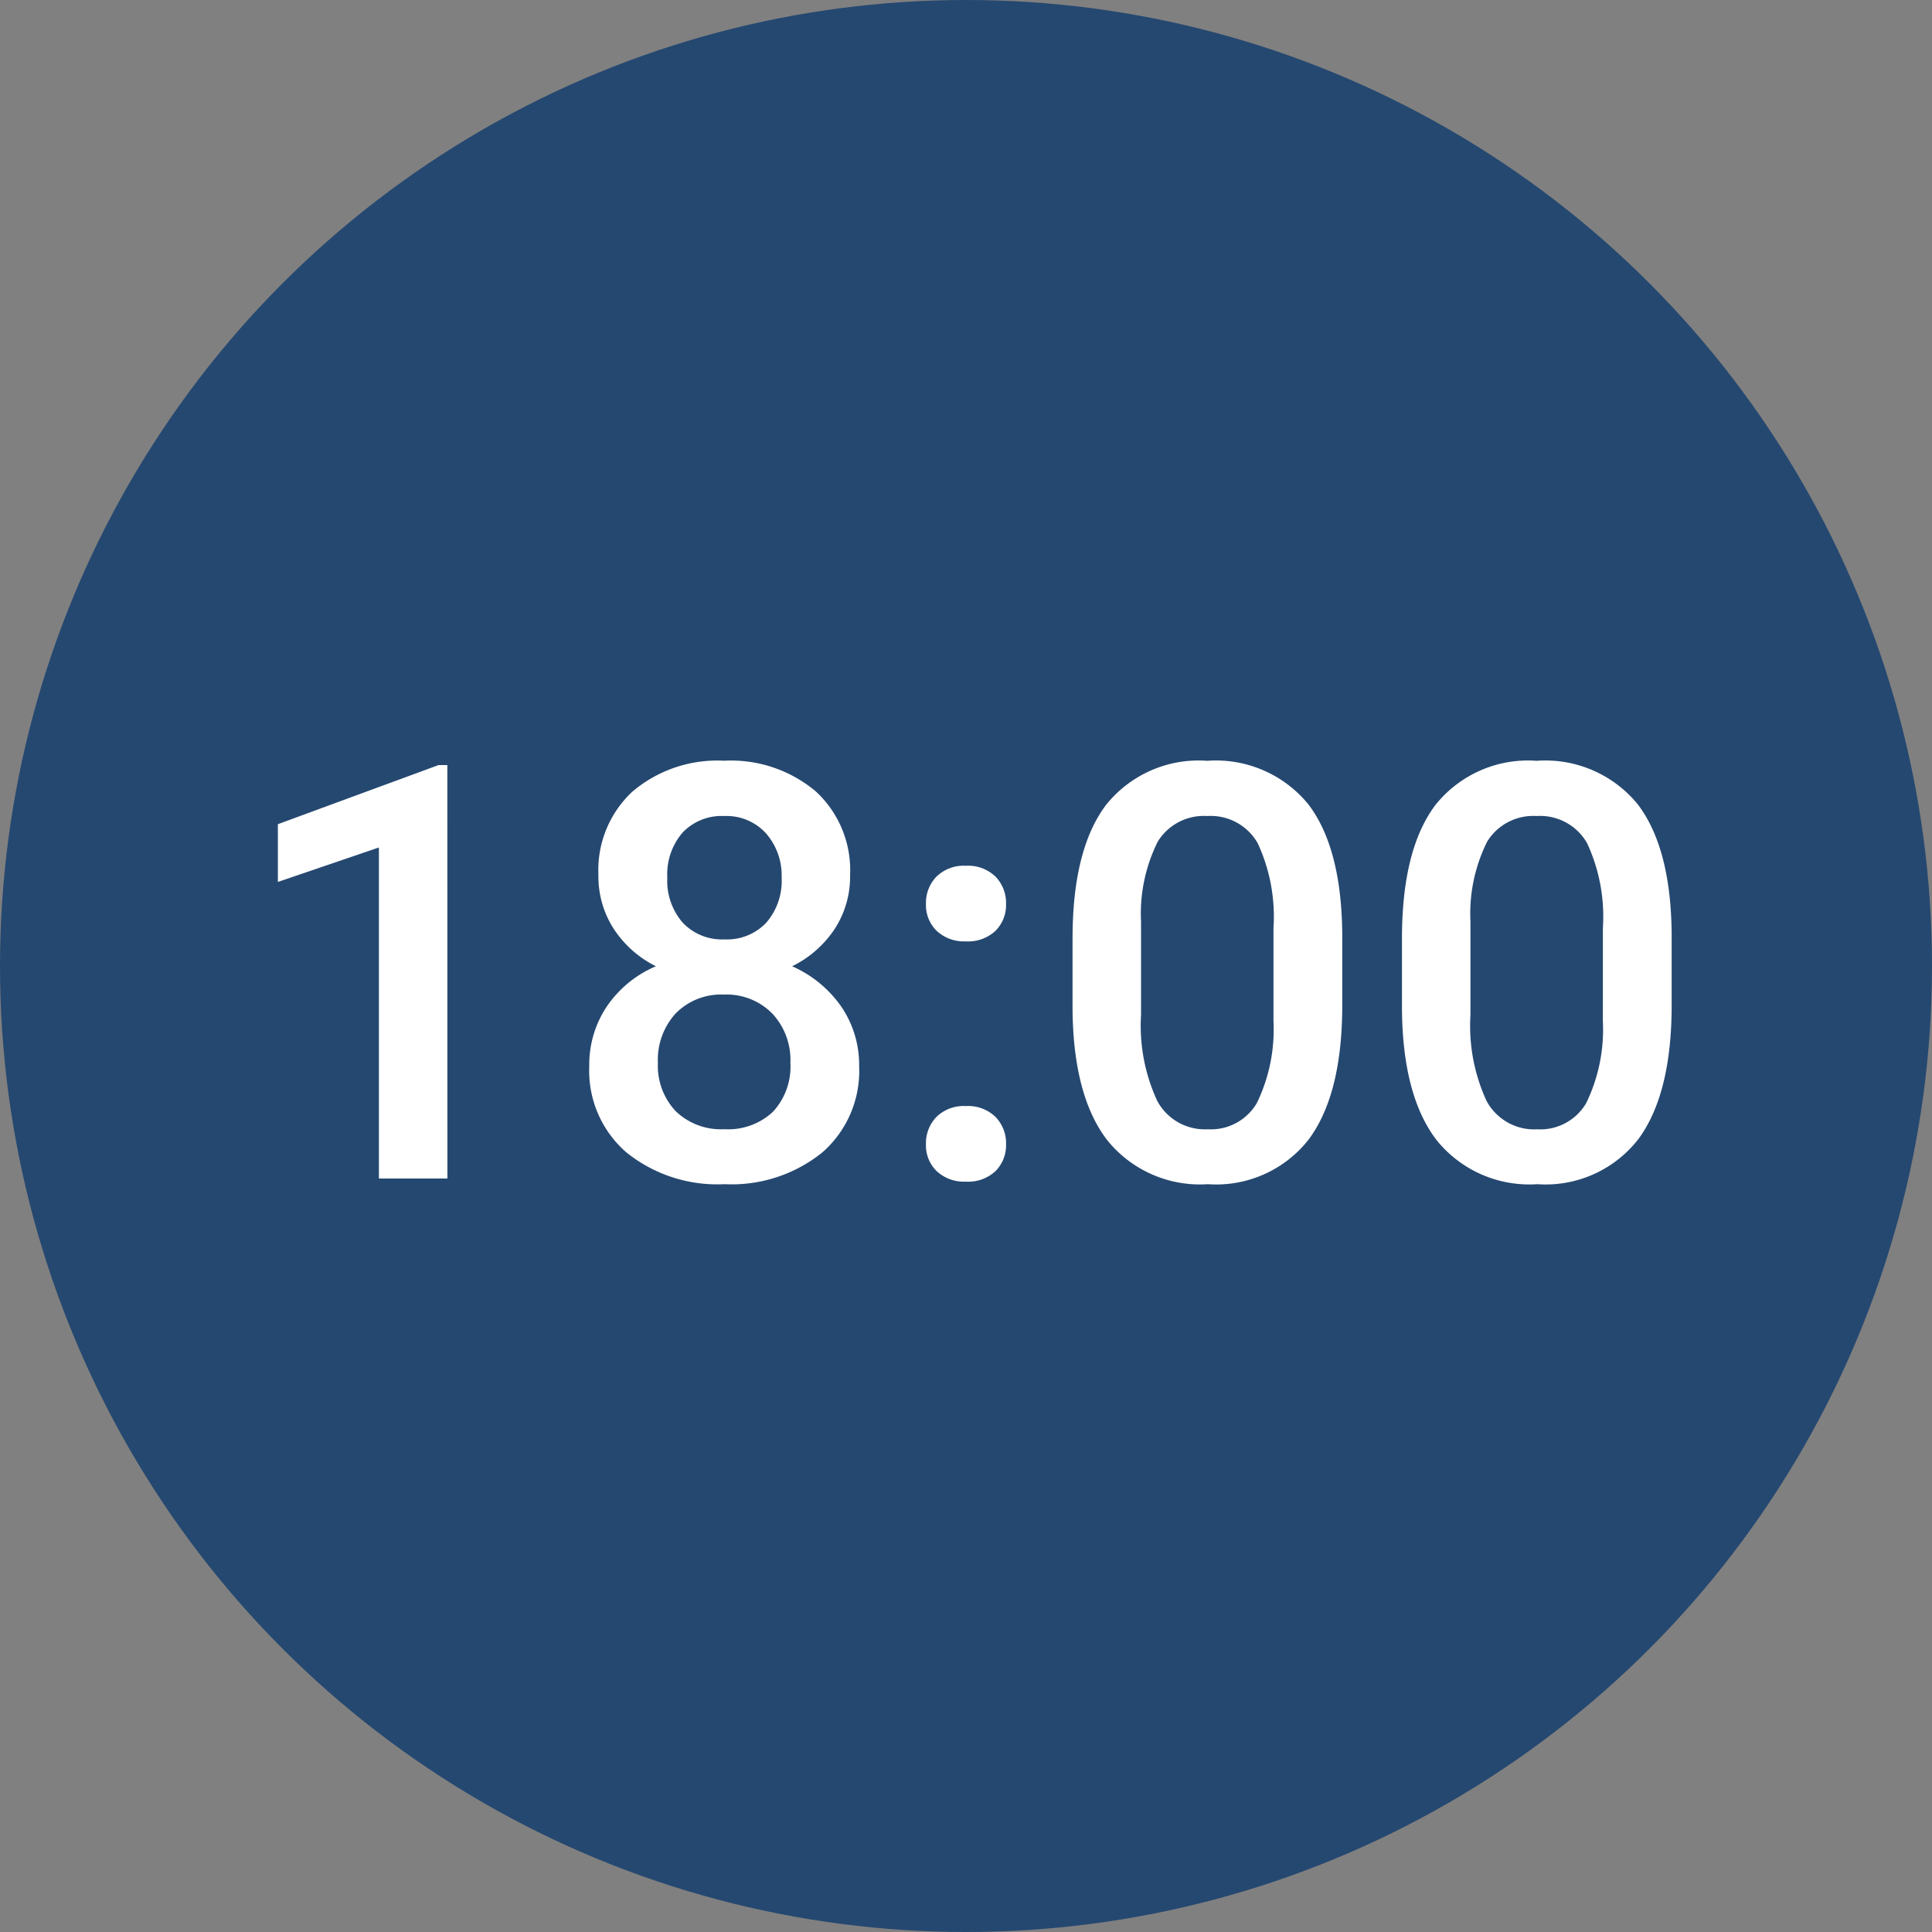
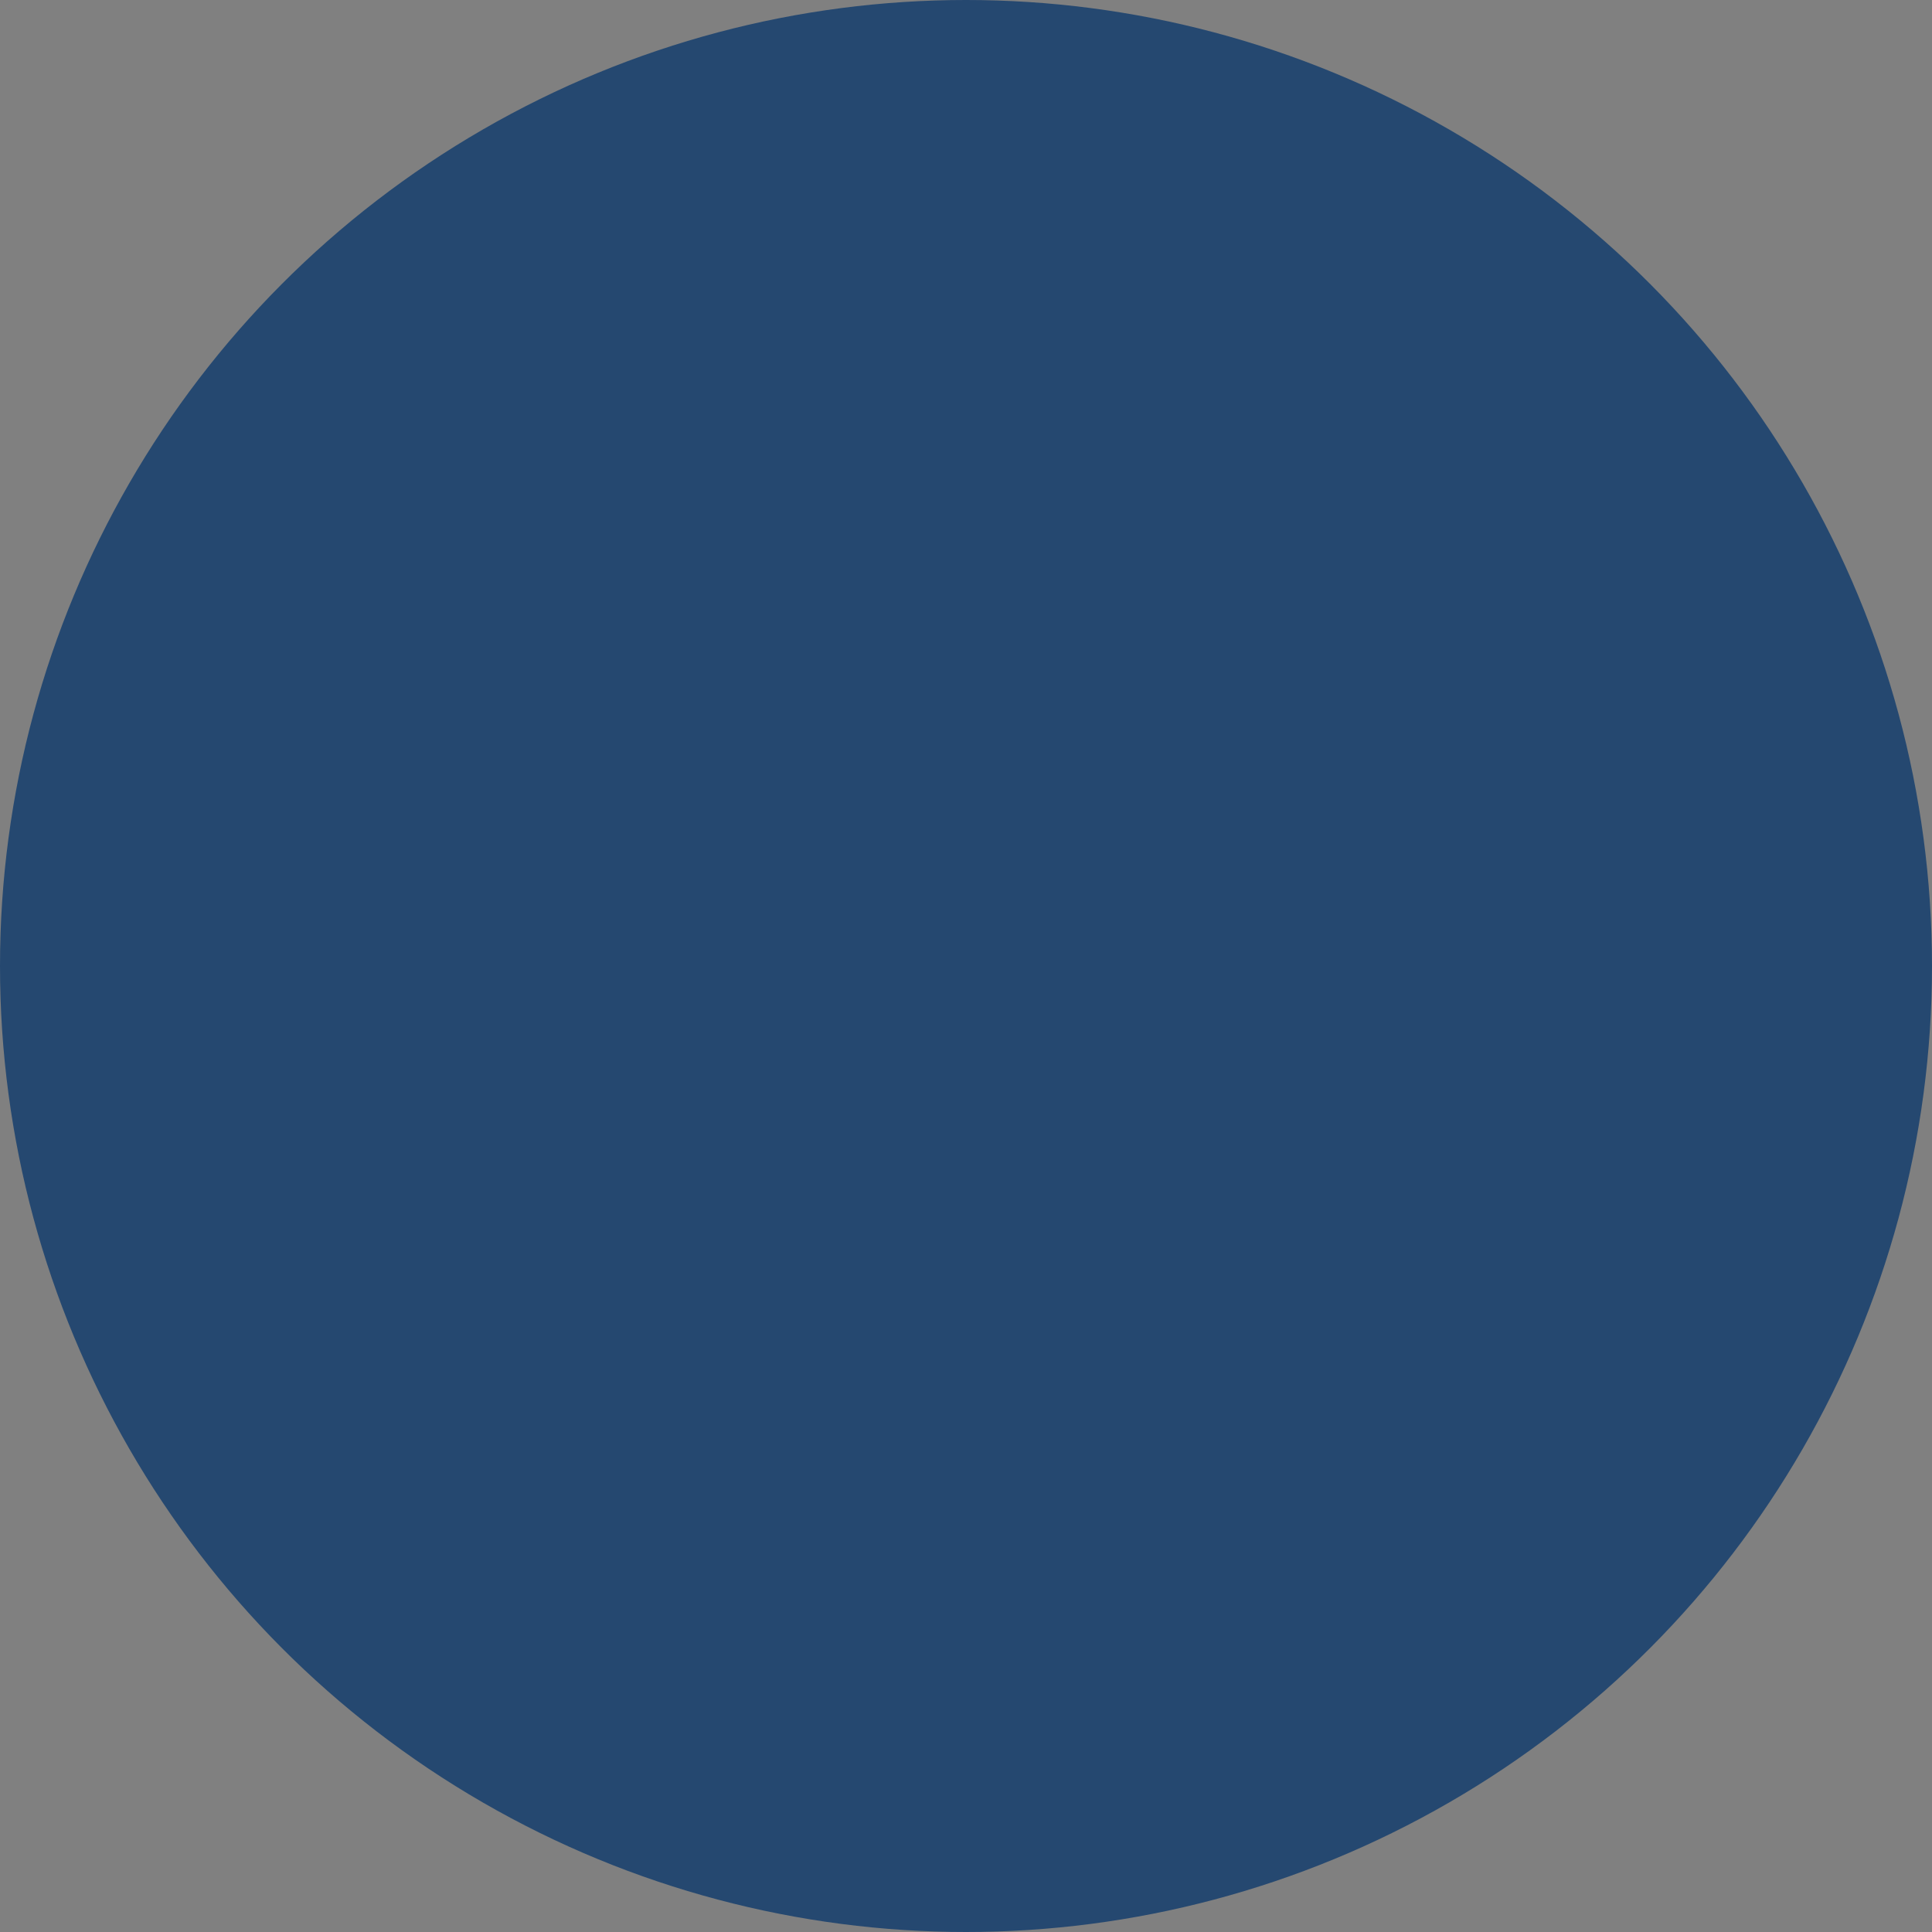
<svg xmlns="http://www.w3.org/2000/svg" width="100" height="100" viewBox="0 0 100 100">
  <rect x="0" y="0" width="100" height="100" fill="#808080" stroke="none" />
  <g id="_1500" data-name="1500" transform="translate(-325 -3553)">
    <circle id="楕円形_8" data-name="楕円形 8" cx="50" cy="50" r="50" transform="translate(325 3553)" fill="#254870" />
-     <path id="パス_3" data-name="パス 3" d="M-26.843,0h-3.545V-17.134l-5.229,1.783V-18.34L-27.3-21.4h.454ZM-6-15.7A4.958,4.958,0,0,1-6.8-12.913,5.588,5.588,0,0,1-9-10.986,6.087,6.087,0,0,1-6.431-8.862a5.358,5.358,0,0,1,.9,3.047,5.6,5.6,0,0,1-1.9,4.46A7.474,7.474,0,0,1-12.5.293a7.5,7.5,0,0,1-5.09-1.655A5.591,5.591,0,0,1-19.5-5.815,5.42,5.42,0,0,1-18.6-8.892a5.834,5.834,0,0,1,2.549-2.095,5.557,5.557,0,0,1-2.175-1.926,4.991,4.991,0,0,1-.8-2.791,5.548,5.548,0,0,1,1.758-4.321,6.791,6.791,0,0,1,4.746-1.6,6.813,6.813,0,0,1,4.761,1.6A5.548,5.548,0,0,1-6-15.7ZM-9.089-5.991a3.516,3.516,0,0,0-.945-2.556,3.321,3.321,0,0,0-2.5-.974,3.286,3.286,0,0,0-2.483.967,3.542,3.542,0,0,0-.93,2.563,3.431,3.431,0,0,0,.916,2.5,3.369,3.369,0,0,0,2.527.938A3.38,3.38,0,0,0-9.99-3.457,3.442,3.442,0,0,0-9.089-5.991Zm-.454-9.58a3.31,3.31,0,0,0-.806-2.292,2.763,2.763,0,0,0-2.168-.9,2.786,2.786,0,0,0-2.153.857,3.311,3.311,0,0,0-.791,2.336,3.3,3.3,0,0,0,.8,2.329,2.8,2.8,0,0,0,2.161.864,2.8,2.8,0,0,0,2.161-.864A3.3,3.3,0,0,0-9.543-15.571ZM-.007-3.75a2.033,2.033,0,0,1,1.538.564,1.959,1.959,0,0,1,.542,1.414A1.89,1.89,0,0,1,1.531-.388,2.064,2.064,0,0,1-.007.161,2.07,2.07,0,0,1-1.516-.381a1.858,1.858,0,0,1-.557-1.392,1.959,1.959,0,0,1,.542-1.414A2.014,2.014,0,0,1-.007-3.75Zm0-12.437a2.033,2.033,0,0,1,1.538.564,1.959,1.959,0,0,1,.542,1.414,1.89,1.89,0,0,1-.542,1.384,2.064,2.064,0,0,1-1.538.549,2.07,2.07,0,0,1-1.509-.542,1.858,1.858,0,0,1-.557-1.392,1.959,1.959,0,0,1,.542-1.414A2.014,2.014,0,0,1-.007-16.187ZM19.475-8.979q0,4.6-1.721,6.936A6.079,6.079,0,0,1,12.517.293,6.159,6.159,0,0,1,7.31-1.985Q5.559-4.263,5.515-8.73v-3.691q0-4.6,1.721-6.9a6.135,6.135,0,0,1,5.251-2.3A6.17,6.17,0,0,1,17.71-19.38q1.721,2.241,1.765,6.709Zm-3.56-3.984a9.024,9.024,0,0,0-.82-4.4,2.8,2.8,0,0,0-2.607-1.4,2.8,2.8,0,0,0-2.563,1.326A8.341,8.341,0,0,0,9.06-13.3v4.834A9.258,9.258,0,0,0,9.9-4.014a2.8,2.8,0,0,0,2.622,1.465A2.755,2.755,0,0,0,15.051-3.9a8.71,8.71,0,0,0,.864-4.241Zm20.61,3.984q0,4.6-1.721,6.936A6.079,6.079,0,0,1,29.568.293,6.159,6.159,0,0,1,24.36-1.985Q22.61-4.263,22.566-8.73v-3.691q0-4.6,1.721-6.9a6.135,6.135,0,0,1,5.251-2.3,6.17,6.17,0,0,1,5.222,2.241q1.721,2.241,1.765,6.709Zm-3.56-3.984a9.024,9.024,0,0,0-.82-4.4,2.8,2.8,0,0,0-2.607-1.4,2.8,2.8,0,0,0-2.563,1.326,8.341,8.341,0,0,0-.864,4.138v4.834a9.258,9.258,0,0,0,.835,4.453,2.8,2.8,0,0,0,2.622,1.465A2.755,2.755,0,0,0,32.1-3.9a8.71,8.71,0,0,0,.864-4.241Z" transform="translate(375 3614)" fill="#fff" />
  </g>
</svg>